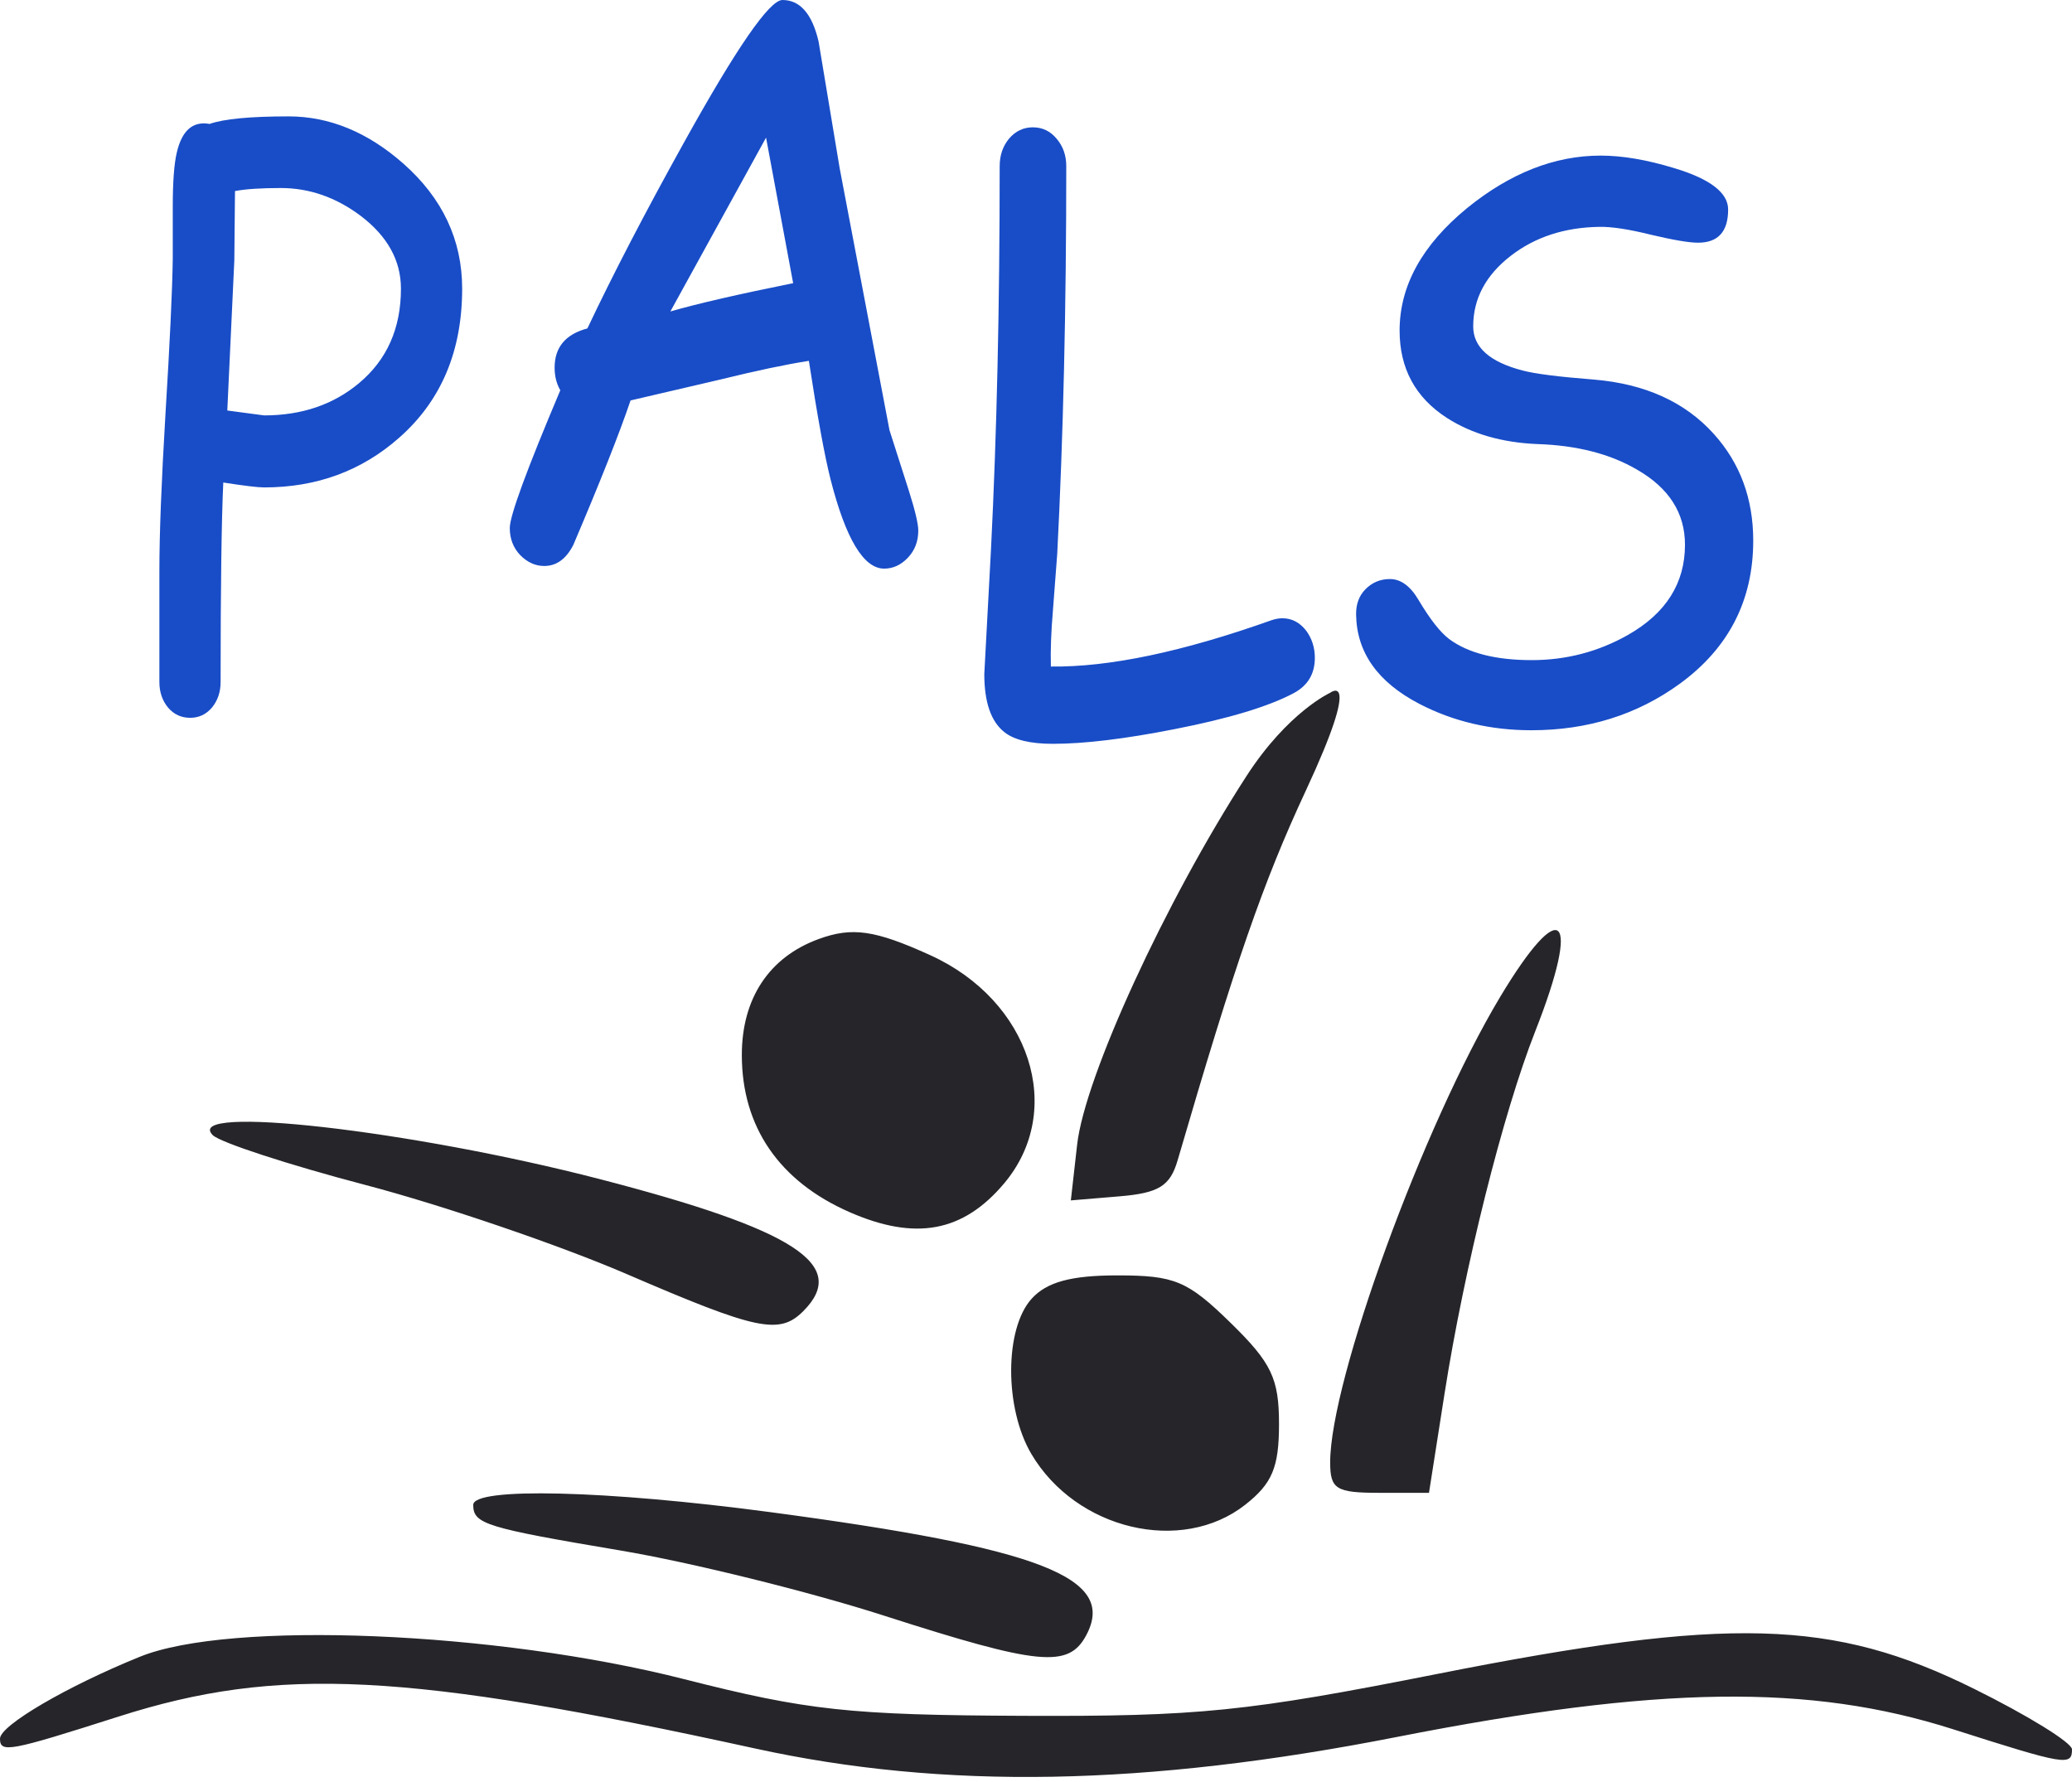
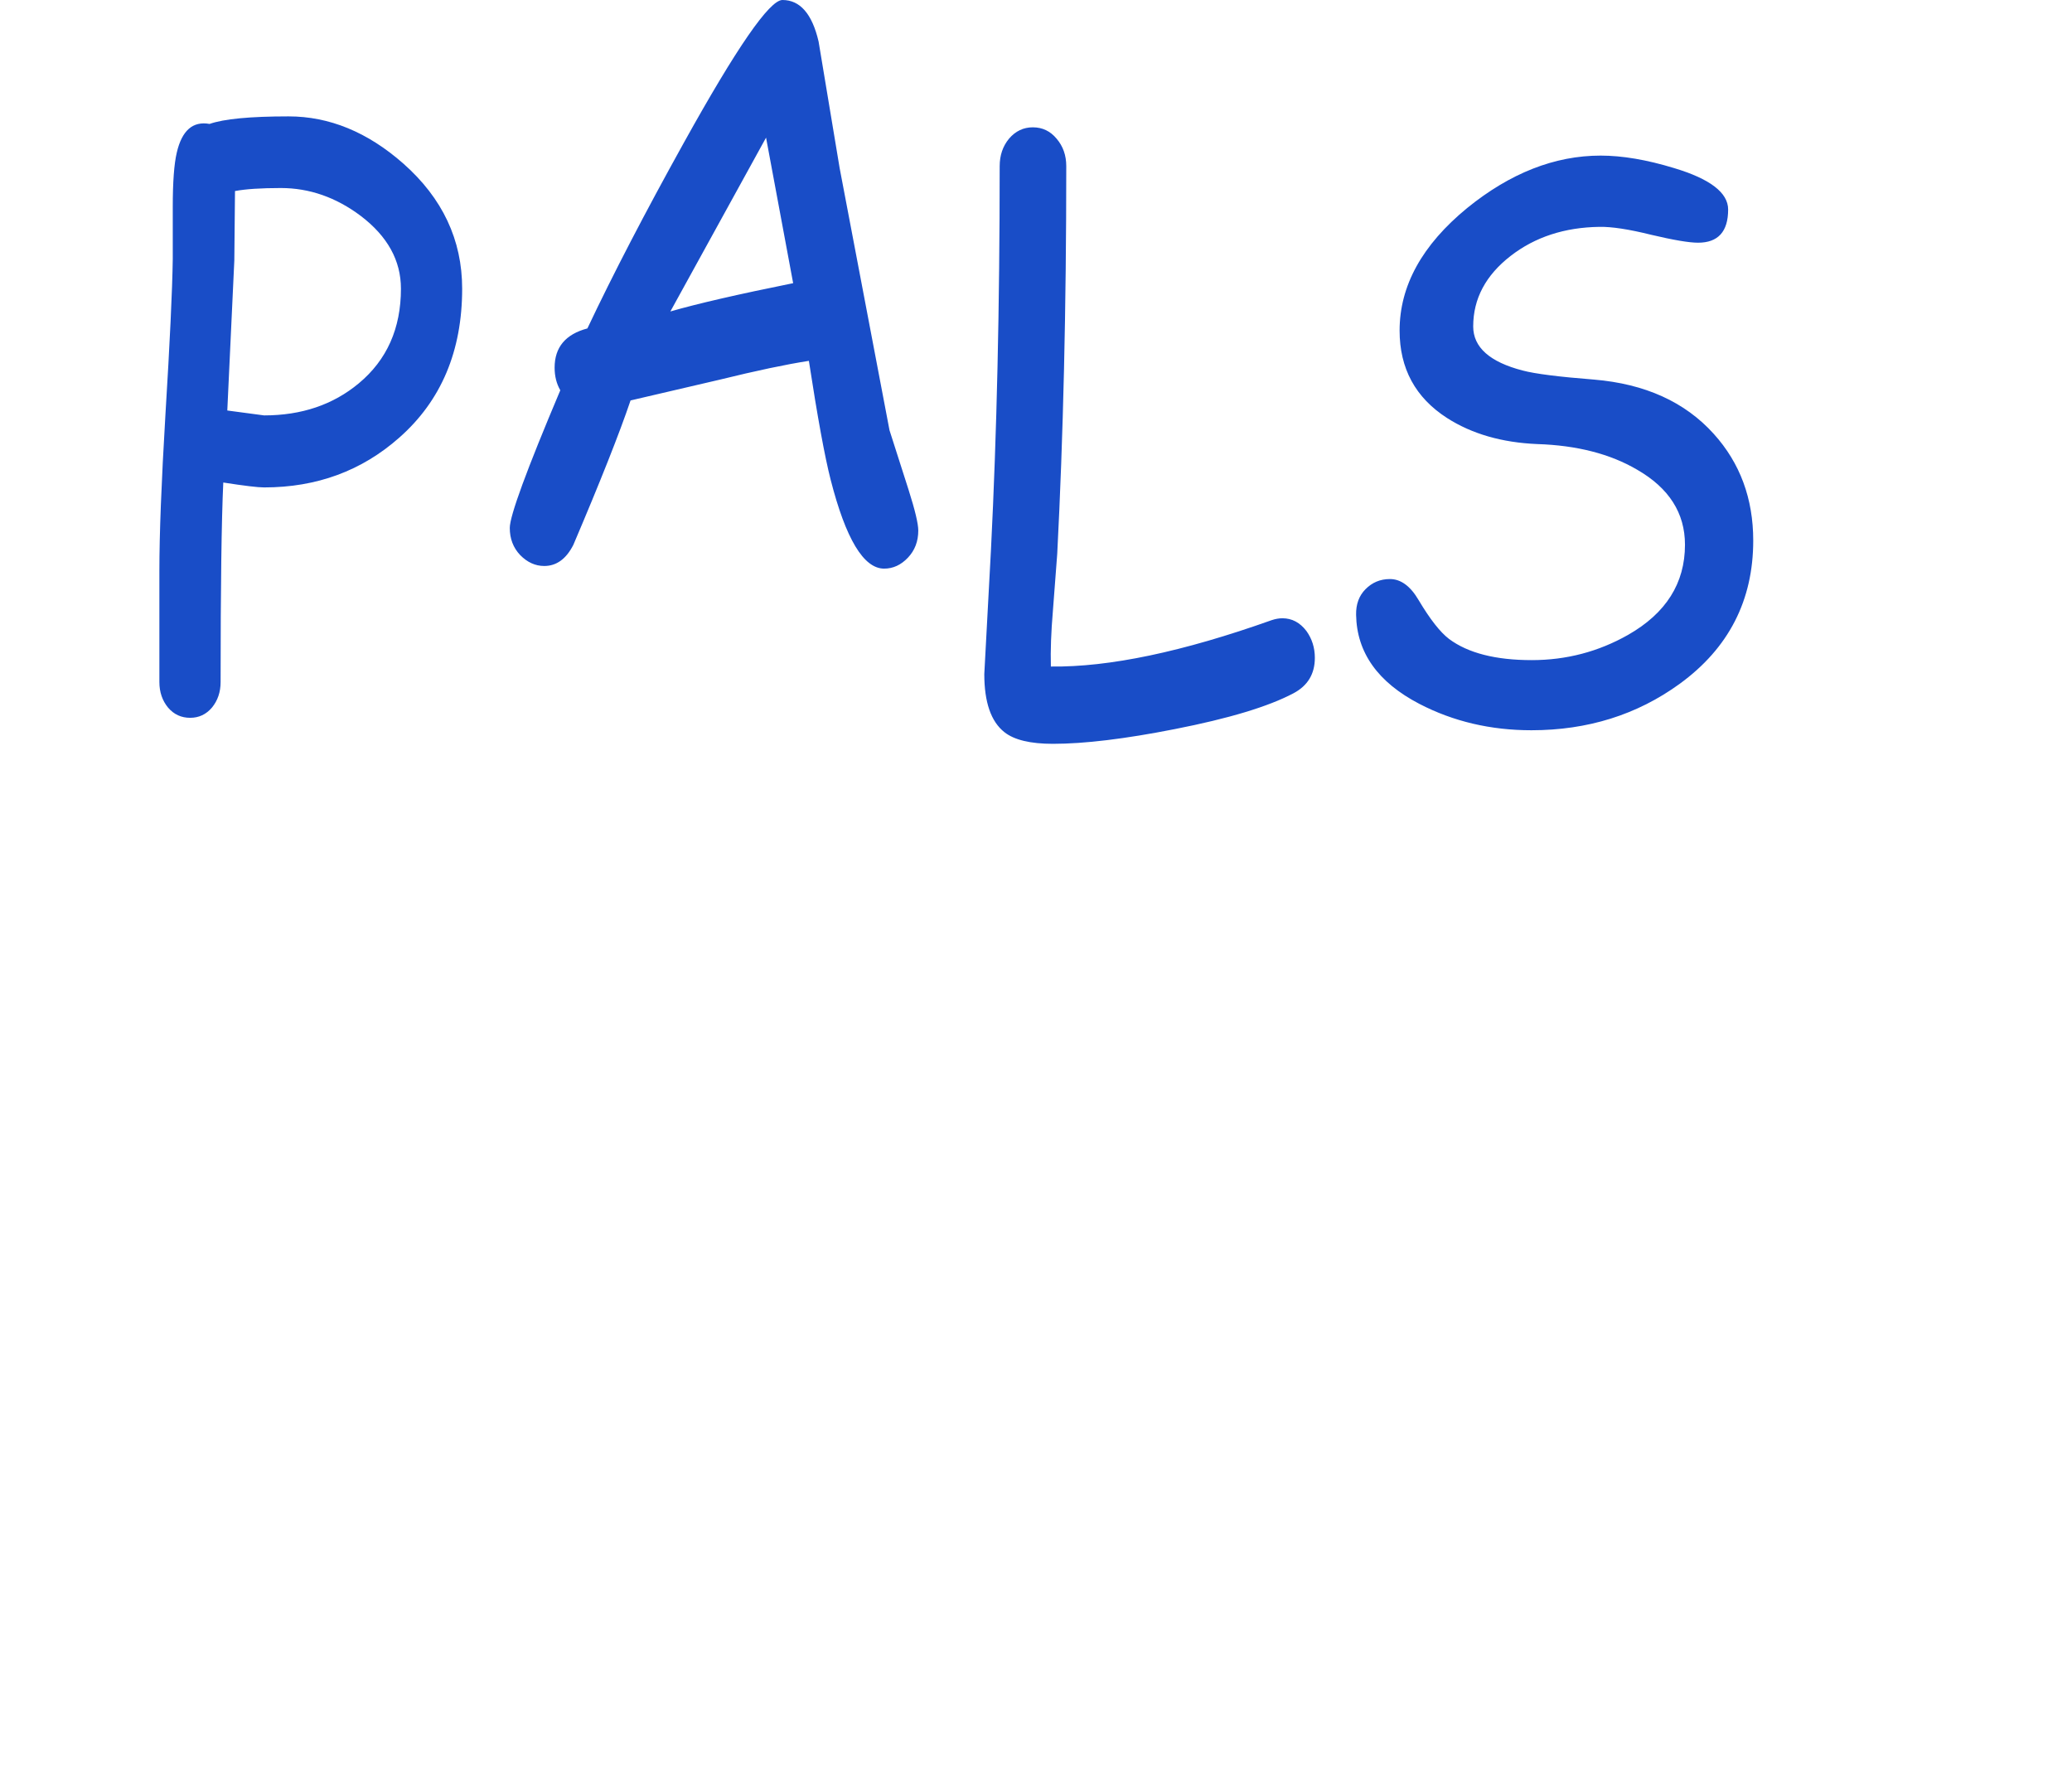
<svg xmlns="http://www.w3.org/2000/svg" width="400" height="344" viewBox="0 0 400 344" fill="none">
-   <path fill-rule="evenodd" clip-rule="evenodd" d="M256.79 133.734C256.79 133.734 248.649 137.421 240.635 149.808C224.975 174.016 209.415 207.882 207.941 220.966L206.726 231.727L216.136 230.941C223.714 230.307 225.894 228.954 227.343 223.981C238.427 185.964 243.874 170.248 252.077 152.653C263.133 128.924 256.79 133.734 256.79 133.734ZM158.025 181.28C148.484 184.769 143.21 192.734 143.21 203.66C143.21 217.504 150.417 228.028 163.97 233.976C176.721 239.571 185.921 237.865 193.854 228.438C205.743 214.307 198.886 193.151 179.578 184.386C168.886 179.532 164.526 178.904 158.025 181.28ZM289.573 192.499C274.768 217.213 256.79 266.445 256.79 282.282C256.79 287.48 257.919 288.178 266.328 288.178H275.867L278.867 269.043C282.686 244.697 290.146 214.895 296.38 199.08C305.358 176.297 301.511 172.576 289.573 192.499ZM41.077 219.132C42.481 220.536 55.761 224.87 70.583 228.759C85.405 232.648 108.086 240.383 120.988 245.949C146.17 256.813 150.462 257.717 155.062 253.117C163.98 244.198 153.484 237.386 115.763 227.611C79.373 218.181 35.099 213.154 41.077 219.132ZM199.148 250.719C193.911 256.507 193.886 271.845 199.101 280.672C207.748 295.314 228.109 300.141 240.407 290.467C245.602 286.383 246.914 283.247 246.914 274.919C246.914 266.099 245.469 263.077 237.551 255.346C229.252 247.243 226.768 246.203 215.711 246.203C206.76 246.203 202.079 247.48 199.148 250.719ZM91.358 290.502C91.358 294.191 93.699 294.917 119.788 299.312C133.351 301.596 156.217 307.247 170.605 311.87C200.61 321.512 206.277 322.065 209.694 315.679C215.644 304.563 201.067 298.884 148.639 291.897C117.01 287.682 91.358 287.057 91.358 290.502ZM27.012 319.818C12.891 325.541 0 333.084 0 335.625C0 338.447 1.743 338.124 22.933 331.356C53.615 321.558 78.565 322.81 145.679 337.511C182.235 345.521 221.163 344.828 269.686 335.304C320.175 325.395 349.407 324.993 377.067 333.825C398.721 340.741 400 340.956 400 337.697C400 336.413 391.452 331.134 381.002 325.968C353.812 312.521 333.847 311.976 277.506 323.131C240.632 330.433 231.37 331.368 197.531 331.225C164.057 331.084 155.854 330.198 132.099 324.151C95.746 314.897 44.375 312.778 27.012 319.818Z" fill="#262529" />
  <path d="M50.985 94.093C49.779 94.093 47.153 93.777 43.105 93.146C42.761 100.474 42.588 113.309 42.588 131.652C42.588 133.593 42.029 135.243 40.909 136.602C39.79 137.912 38.39 138.567 36.711 138.567C34.989 138.567 33.568 137.912 32.448 136.602C31.329 135.243 30.769 133.593 30.769 131.652V110.252C30.769 103.118 31.157 93.073 31.932 80.117C32.793 66.093 33.266 56.047 33.352 49.982V39.937C33.352 35.132 33.611 31.639 34.128 29.455C35.118 25.184 37.228 23.34 40.457 23.923C41.835 23.438 43.794 23.074 46.334 22.831C48.875 22.588 51.997 22.467 55.7 22.467C63.579 22.467 70.964 25.5 77.853 31.566C85.431 38.263 89.22 46.318 89.22 55.732C89.22 67.767 85.173 77.351 77.078 84.484C69.844 90.89 61.146 94.093 50.985 94.093ZM54.214 36.297C52.32 36.297 50.619 36.346 49.112 36.443C47.648 36.54 46.399 36.685 45.366 36.88L45.236 50.273L43.88 79.243L50.985 80.19C58.218 80.19 64.311 78.127 69.263 74.002C74.688 69.489 77.401 63.399 77.401 55.732C77.401 50.297 74.817 45.614 69.65 41.684C64.871 38.093 59.725 36.297 54.214 36.297ZM170.685 109.768C166.725 109.768 163.28 104.041 160.352 92.589C159.232 88.222 157.833 80.579 156.154 69.66C151.762 70.34 146.014 71.553 138.909 73.3L121.728 77.303C119.576 83.66 115.894 92.953 110.685 105.182C109.307 107.899 107.434 109.258 105.065 109.258C103.343 109.258 101.793 108.554 100.415 107.147C99.081 105.74 98.413 103.993 98.413 101.906C98.413 99.577 101.664 90.721 108.166 75.338C107.434 74.076 107.068 72.62 107.068 70.97C107.068 67.04 109.178 64.516 113.397 63.4C118.306 53.015 124.506 41.078 131.998 27.587C142.203 9.196 148.554 0 151.051 0C154.453 0 156.778 2.669 158.027 8.007L162.096 32.464L171.719 83.053L175.401 94.554C176.65 98.485 177.274 101.105 177.274 102.416C177.274 104.502 176.607 106.249 175.272 107.657C173.937 109.063 172.408 109.768 170.685 109.768ZM147.887 26.569L129.415 60.125C134.625 58.62 142.526 56.801 153.118 54.665L147.887 26.569ZM249.697 133.836C244.832 136.408 237.189 138.712 226.769 140.751C217.167 142.644 209.331 143.589 203.259 143.589C198.911 143.589 195.788 142.838 193.894 141.333C191.311 139.295 190.019 135.559 190.019 130.124L191.311 106.03C192.43 83.805 192.989 59.153 192.989 32.075C192.989 29.989 193.592 28.217 194.798 26.762C196.047 25.306 197.576 24.578 199.384 24.578C201.235 24.578 202.764 25.306 203.969 26.762C205.218 28.217 205.843 29.989 205.843 32.075C205.843 59.493 205.261 84.436 204.099 106.904L203.259 117.968C202.914 121.995 202.785 125.562 202.871 128.668C214.11 128.813 228.319 125.829 245.499 119.715C246.231 119.472 246.92 119.351 247.566 119.351C249.417 119.351 250.967 120.176 252.216 121.825C253.292 123.33 253.831 125.052 253.831 126.993C253.831 130.099 252.453 132.38 249.697 133.836ZM261.796 118.696C261.753 116.657 262.356 115.007 263.604 113.746C264.896 112.436 266.468 111.78 268.32 111.78C270.43 111.78 272.281 113.139 273.874 115.857C276.07 119.545 278.029 122.044 279.752 123.354C283.411 126.072 288.729 127.43 295.705 127.43C302.378 127.43 308.578 125.805 314.306 122.553C321.625 118.38 325.285 112.581 325.285 105.156C325.285 99.042 322.206 94.214 316.05 90.671C310.839 87.614 304.402 85.964 296.738 85.722C289.934 85.43 284.143 83.756 279.364 80.699C273.249 76.768 270.193 71.139 270.193 63.812C270.193 55.174 274.541 47.288 283.239 40.155C291.549 33.41 300.139 30.037 309.009 30.037C313.186 30.037 317.9 30.838 323.154 32.439C330.129 34.526 333.617 37.195 333.617 40.446C333.617 44.717 331.679 46.852 327.805 46.852C326.082 46.852 323.068 46.342 318.762 45.323C314.456 44.255 311.119 43.746 308.75 43.794C302.034 43.892 296.329 45.76 291.635 49.399C286.813 53.136 284.402 57.673 284.402 63.011C284.402 67.039 287.588 69.878 293.961 71.528C296.329 72.158 300.914 72.741 307.718 73.275C317.578 74.099 325.285 77.593 330.84 83.756C335.921 89.385 338.461 96.252 338.461 104.356C338.461 115.905 333.725 125.125 324.252 132.016C316.028 137.985 306.491 140.969 295.64 140.969C287.76 140.969 280.549 139.271 274.003 135.874C265.994 131.701 261.925 125.974 261.796 118.696Z" fill="#194DC7" />
</svg>